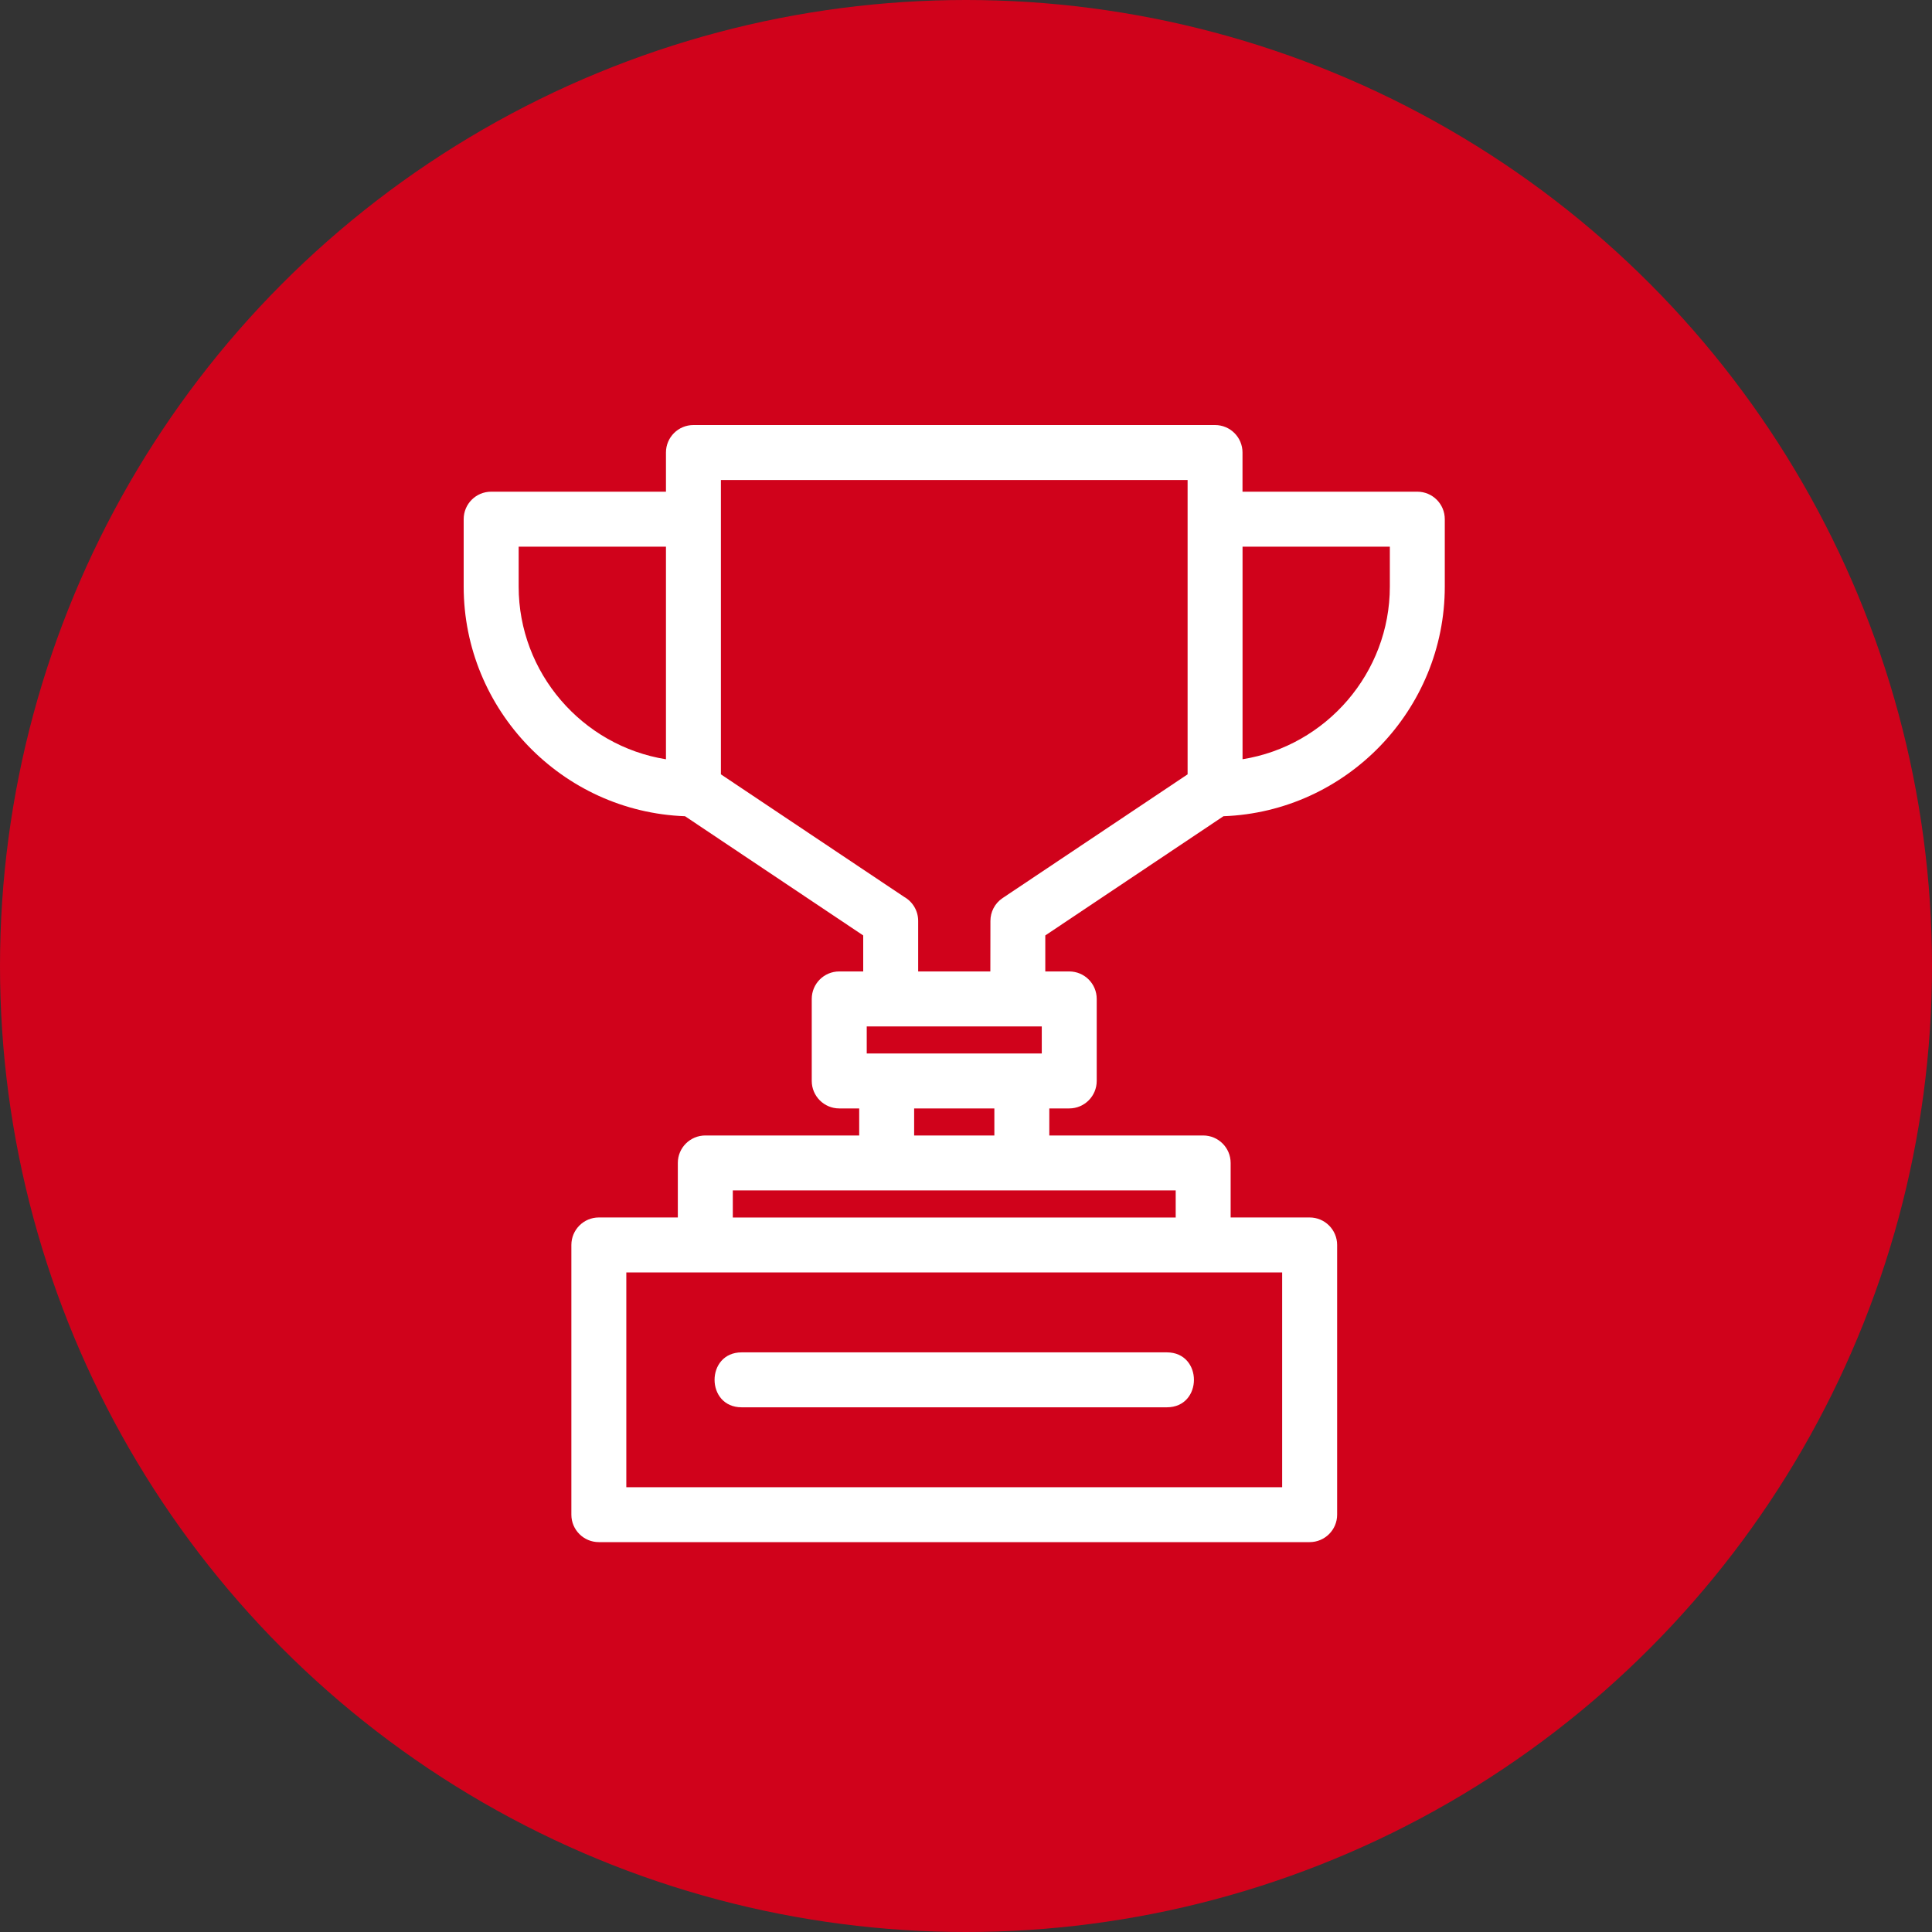
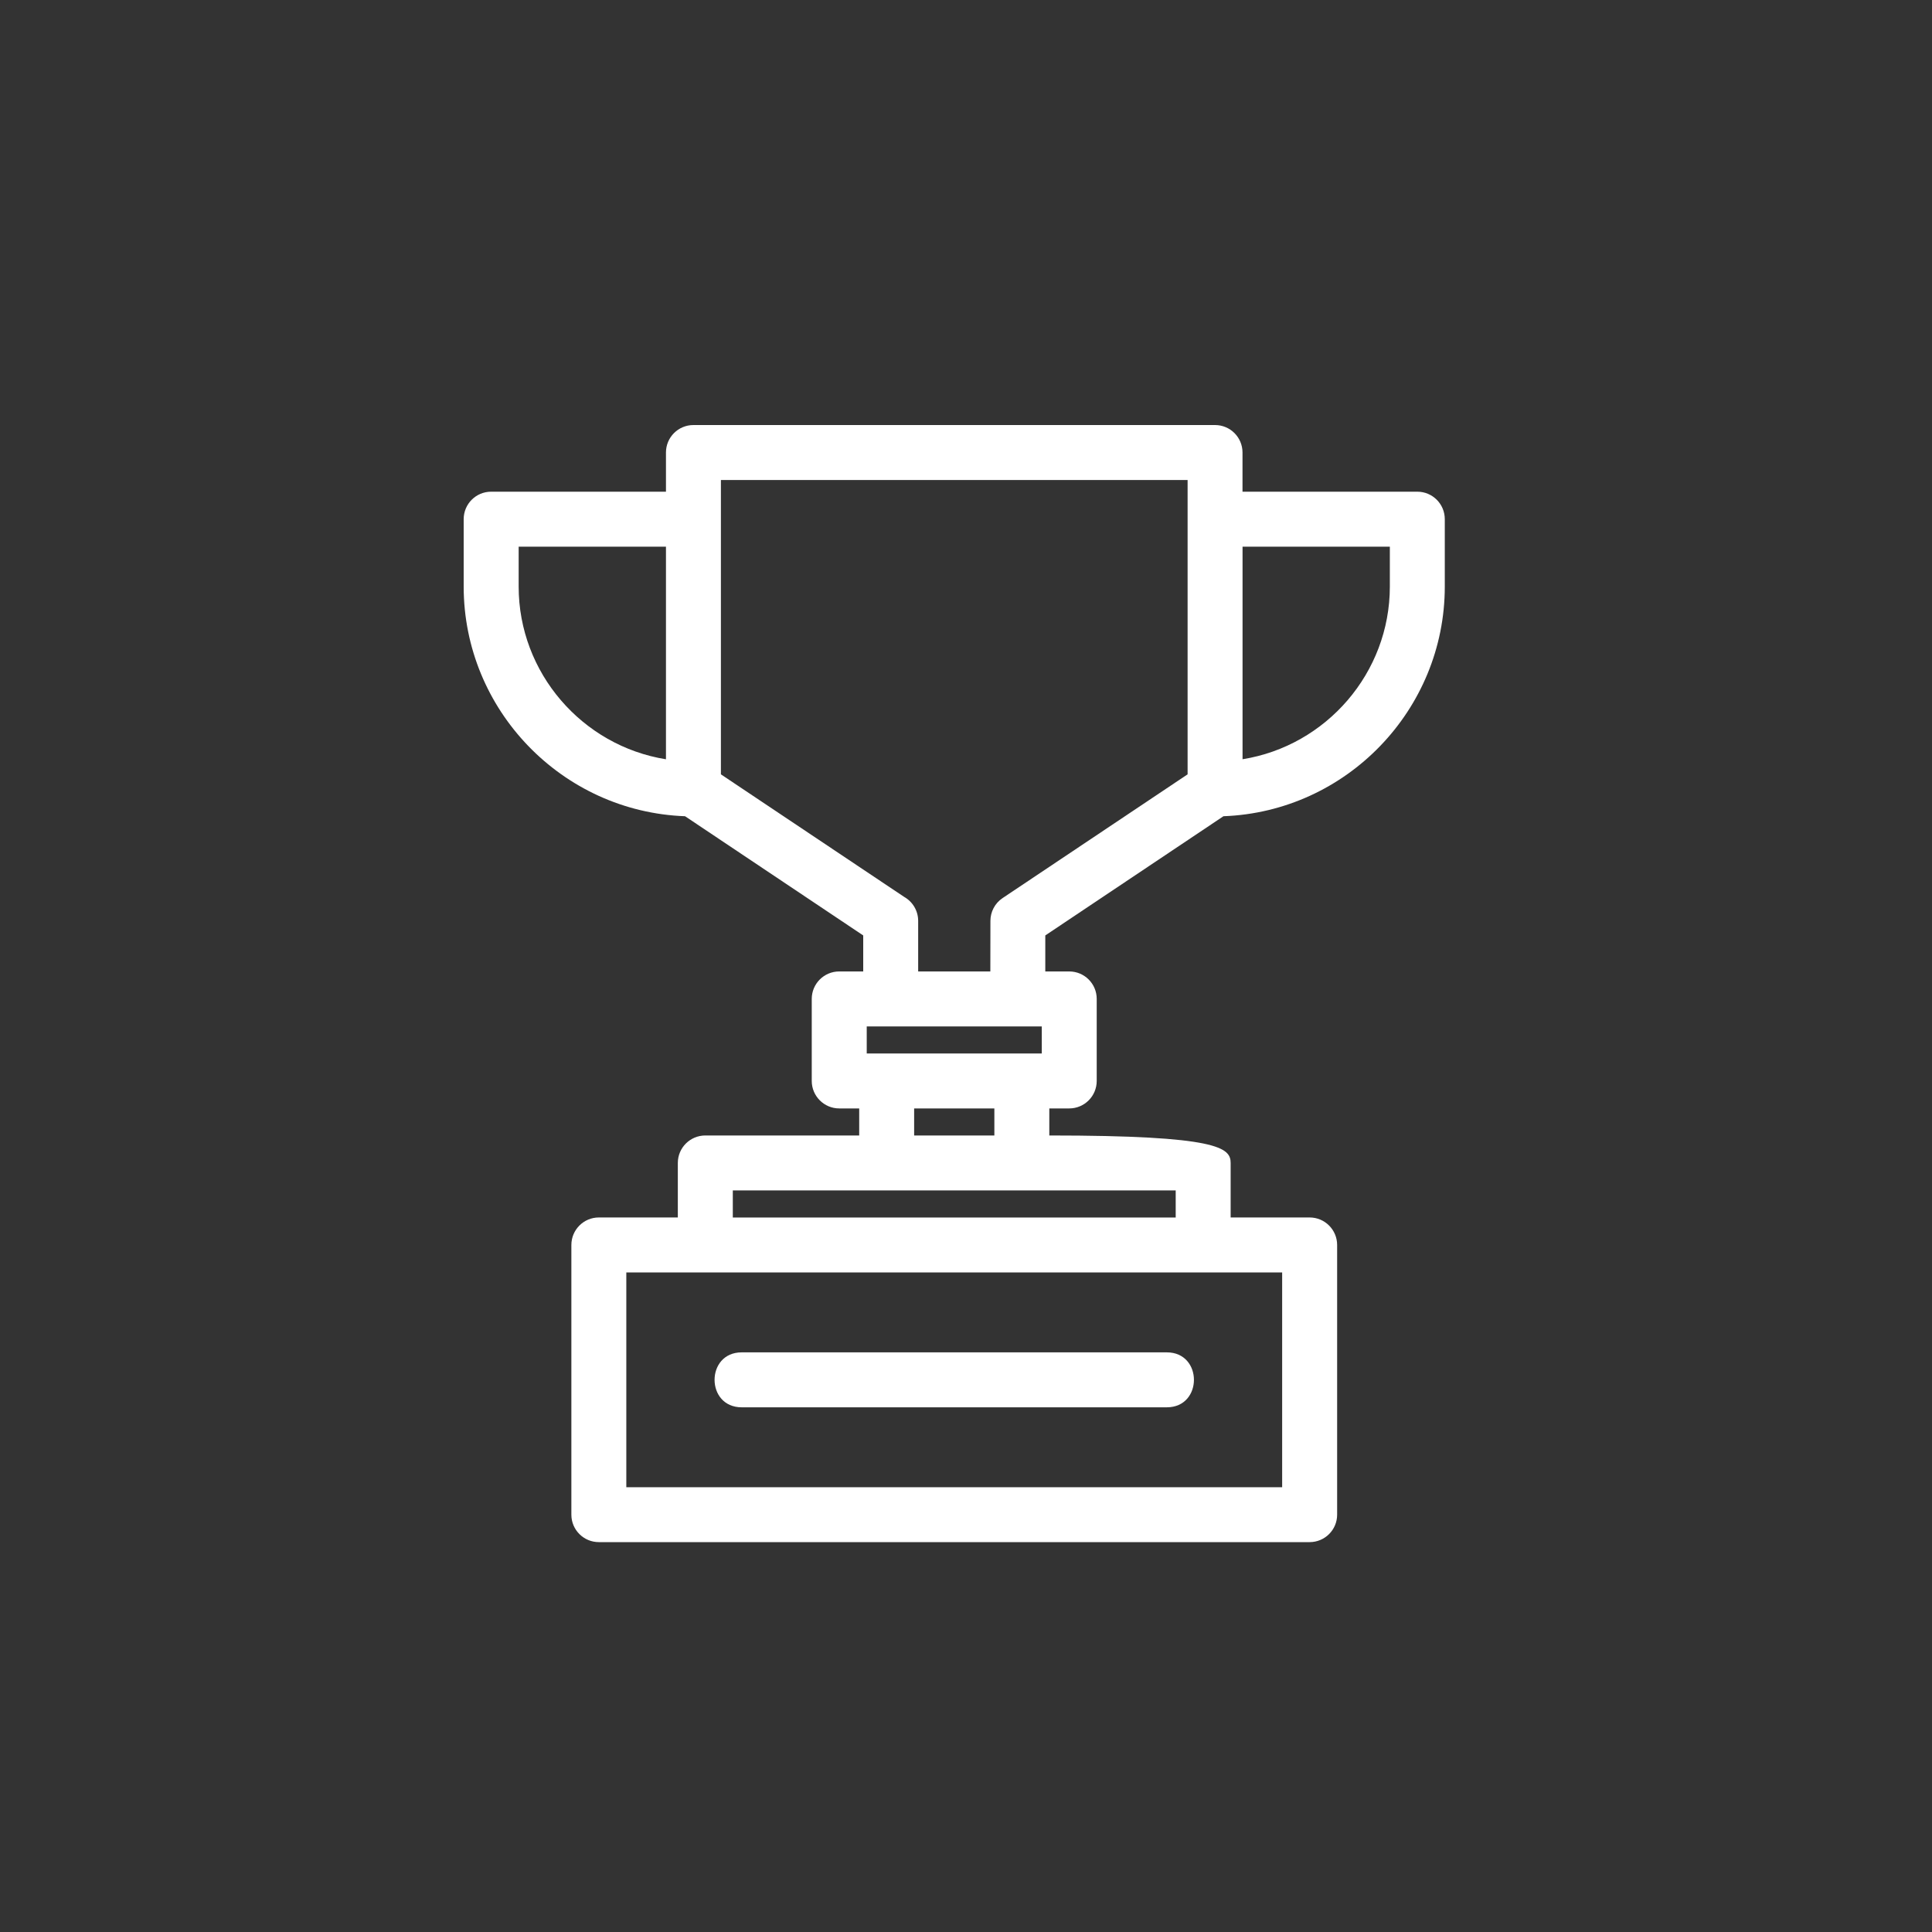
<svg xmlns="http://www.w3.org/2000/svg" width="50" height="50" viewBox="0 0 50 50" fill="none">
  <rect x="0" y="0" width="50" height="50" fill="#333333" stroke="none" />
-   <circle cx="25" cy="25" r="25" fill="#D0021B" />
-   <path d="M22.34 25.141V24.209L17.729 21.124C14.545 21.008 12 18.369 12 15.181V13.436C12 13.043 12.318 12.725 12.711 12.725H17.235V11.711C17.235 11.318 17.553 11 17.946 11H31.445C31.838 11 32.156 11.318 32.156 11.711V12.725H36.68C37.073 12.725 37.391 13.043 37.391 13.436V15.181C37.391 18.369 34.847 21.007 31.663 21.124L27.052 24.209V25.141H27.672C28.065 25.141 28.383 25.459 28.383 25.852V27.974C28.383 28.367 28.065 28.686 27.672 28.686H27.156V29.386H31.138C31.531 29.386 31.849 29.704 31.849 30.097V31.508H33.894C34.286 31.508 34.605 31.827 34.605 32.22V39.2C34.605 39.592 34.286 39.91 33.894 39.91H15.498C15.105 39.91 14.787 39.592 14.787 39.2V32.22C14.787 31.827 15.105 31.508 15.498 31.508H17.542V30.097C17.542 29.704 17.861 29.386 18.254 29.386H22.236V28.686H21.719C21.327 28.686 21.008 28.367 21.008 27.974V25.852C21.008 25.459 21.326 25.141 21.719 25.141H22.34H22.34ZM19.195 36.421C18.259 36.421 18.259 34.999 19.195 34.999H30.197C31.133 34.999 31.133 36.421 30.197 36.421H19.195ZM16.209 32.931V38.489H33.182V32.931H16.209V32.931ZM18.965 30.808V31.509H30.427V30.808H18.965ZM25.734 28.686H23.658V29.386H25.734V28.686ZM22.431 26.564V27.264H26.961V26.564H22.431ZM17.235 19.649V14.148H13.423V15.182C13.423 17.413 15.068 19.303 17.235 19.65V19.649ZM32.157 14.148V19.649C34.323 19.303 35.969 17.413 35.969 15.182V14.148H32.157V14.148ZM23.762 23.832V25.141H25.63L25.632 23.832C25.632 23.604 25.742 23.38 25.946 23.243L30.735 20.04V12.423H18.657V20.04L23.397 23.21C23.615 23.332 23.762 23.565 23.762 23.832L23.762 23.832Z" fill="white" />
+   <path d="M22.34 25.141V24.209L17.729 21.124C14.545 21.008 12 18.369 12 15.181V13.436C12 13.043 12.318 12.725 12.711 12.725H17.235V11.711C17.235 11.318 17.553 11 17.946 11H31.445C31.838 11 32.156 11.318 32.156 11.711V12.725H36.68C37.073 12.725 37.391 13.043 37.391 13.436V15.181C37.391 18.369 34.847 21.007 31.663 21.124L27.052 24.209V25.141H27.672C28.065 25.141 28.383 25.459 28.383 25.852V27.974C28.383 28.367 28.065 28.686 27.672 28.686H27.156V29.386C31.531 29.386 31.849 29.704 31.849 30.097V31.508H33.894C34.286 31.508 34.605 31.827 34.605 32.22V39.2C34.605 39.592 34.286 39.91 33.894 39.91H15.498C15.105 39.91 14.787 39.592 14.787 39.2V32.22C14.787 31.827 15.105 31.508 15.498 31.508H17.542V30.097C17.542 29.704 17.861 29.386 18.254 29.386H22.236V28.686H21.719C21.327 28.686 21.008 28.367 21.008 27.974V25.852C21.008 25.459 21.326 25.141 21.719 25.141H22.34H22.34ZM19.195 36.421C18.259 36.421 18.259 34.999 19.195 34.999H30.197C31.133 34.999 31.133 36.421 30.197 36.421H19.195ZM16.209 32.931V38.489H33.182V32.931H16.209V32.931ZM18.965 30.808V31.509H30.427V30.808H18.965ZM25.734 28.686H23.658V29.386H25.734V28.686ZM22.431 26.564V27.264H26.961V26.564H22.431ZM17.235 19.649V14.148H13.423V15.182C13.423 17.413 15.068 19.303 17.235 19.65V19.649ZM32.157 14.148V19.649C34.323 19.303 35.969 17.413 35.969 15.182V14.148H32.157V14.148ZM23.762 23.832V25.141H25.63L25.632 23.832C25.632 23.604 25.742 23.38 25.946 23.243L30.735 20.04V12.423H18.657V20.04L23.397 23.21C23.615 23.332 23.762 23.565 23.762 23.832L23.762 23.832Z" fill="white" />
</svg>